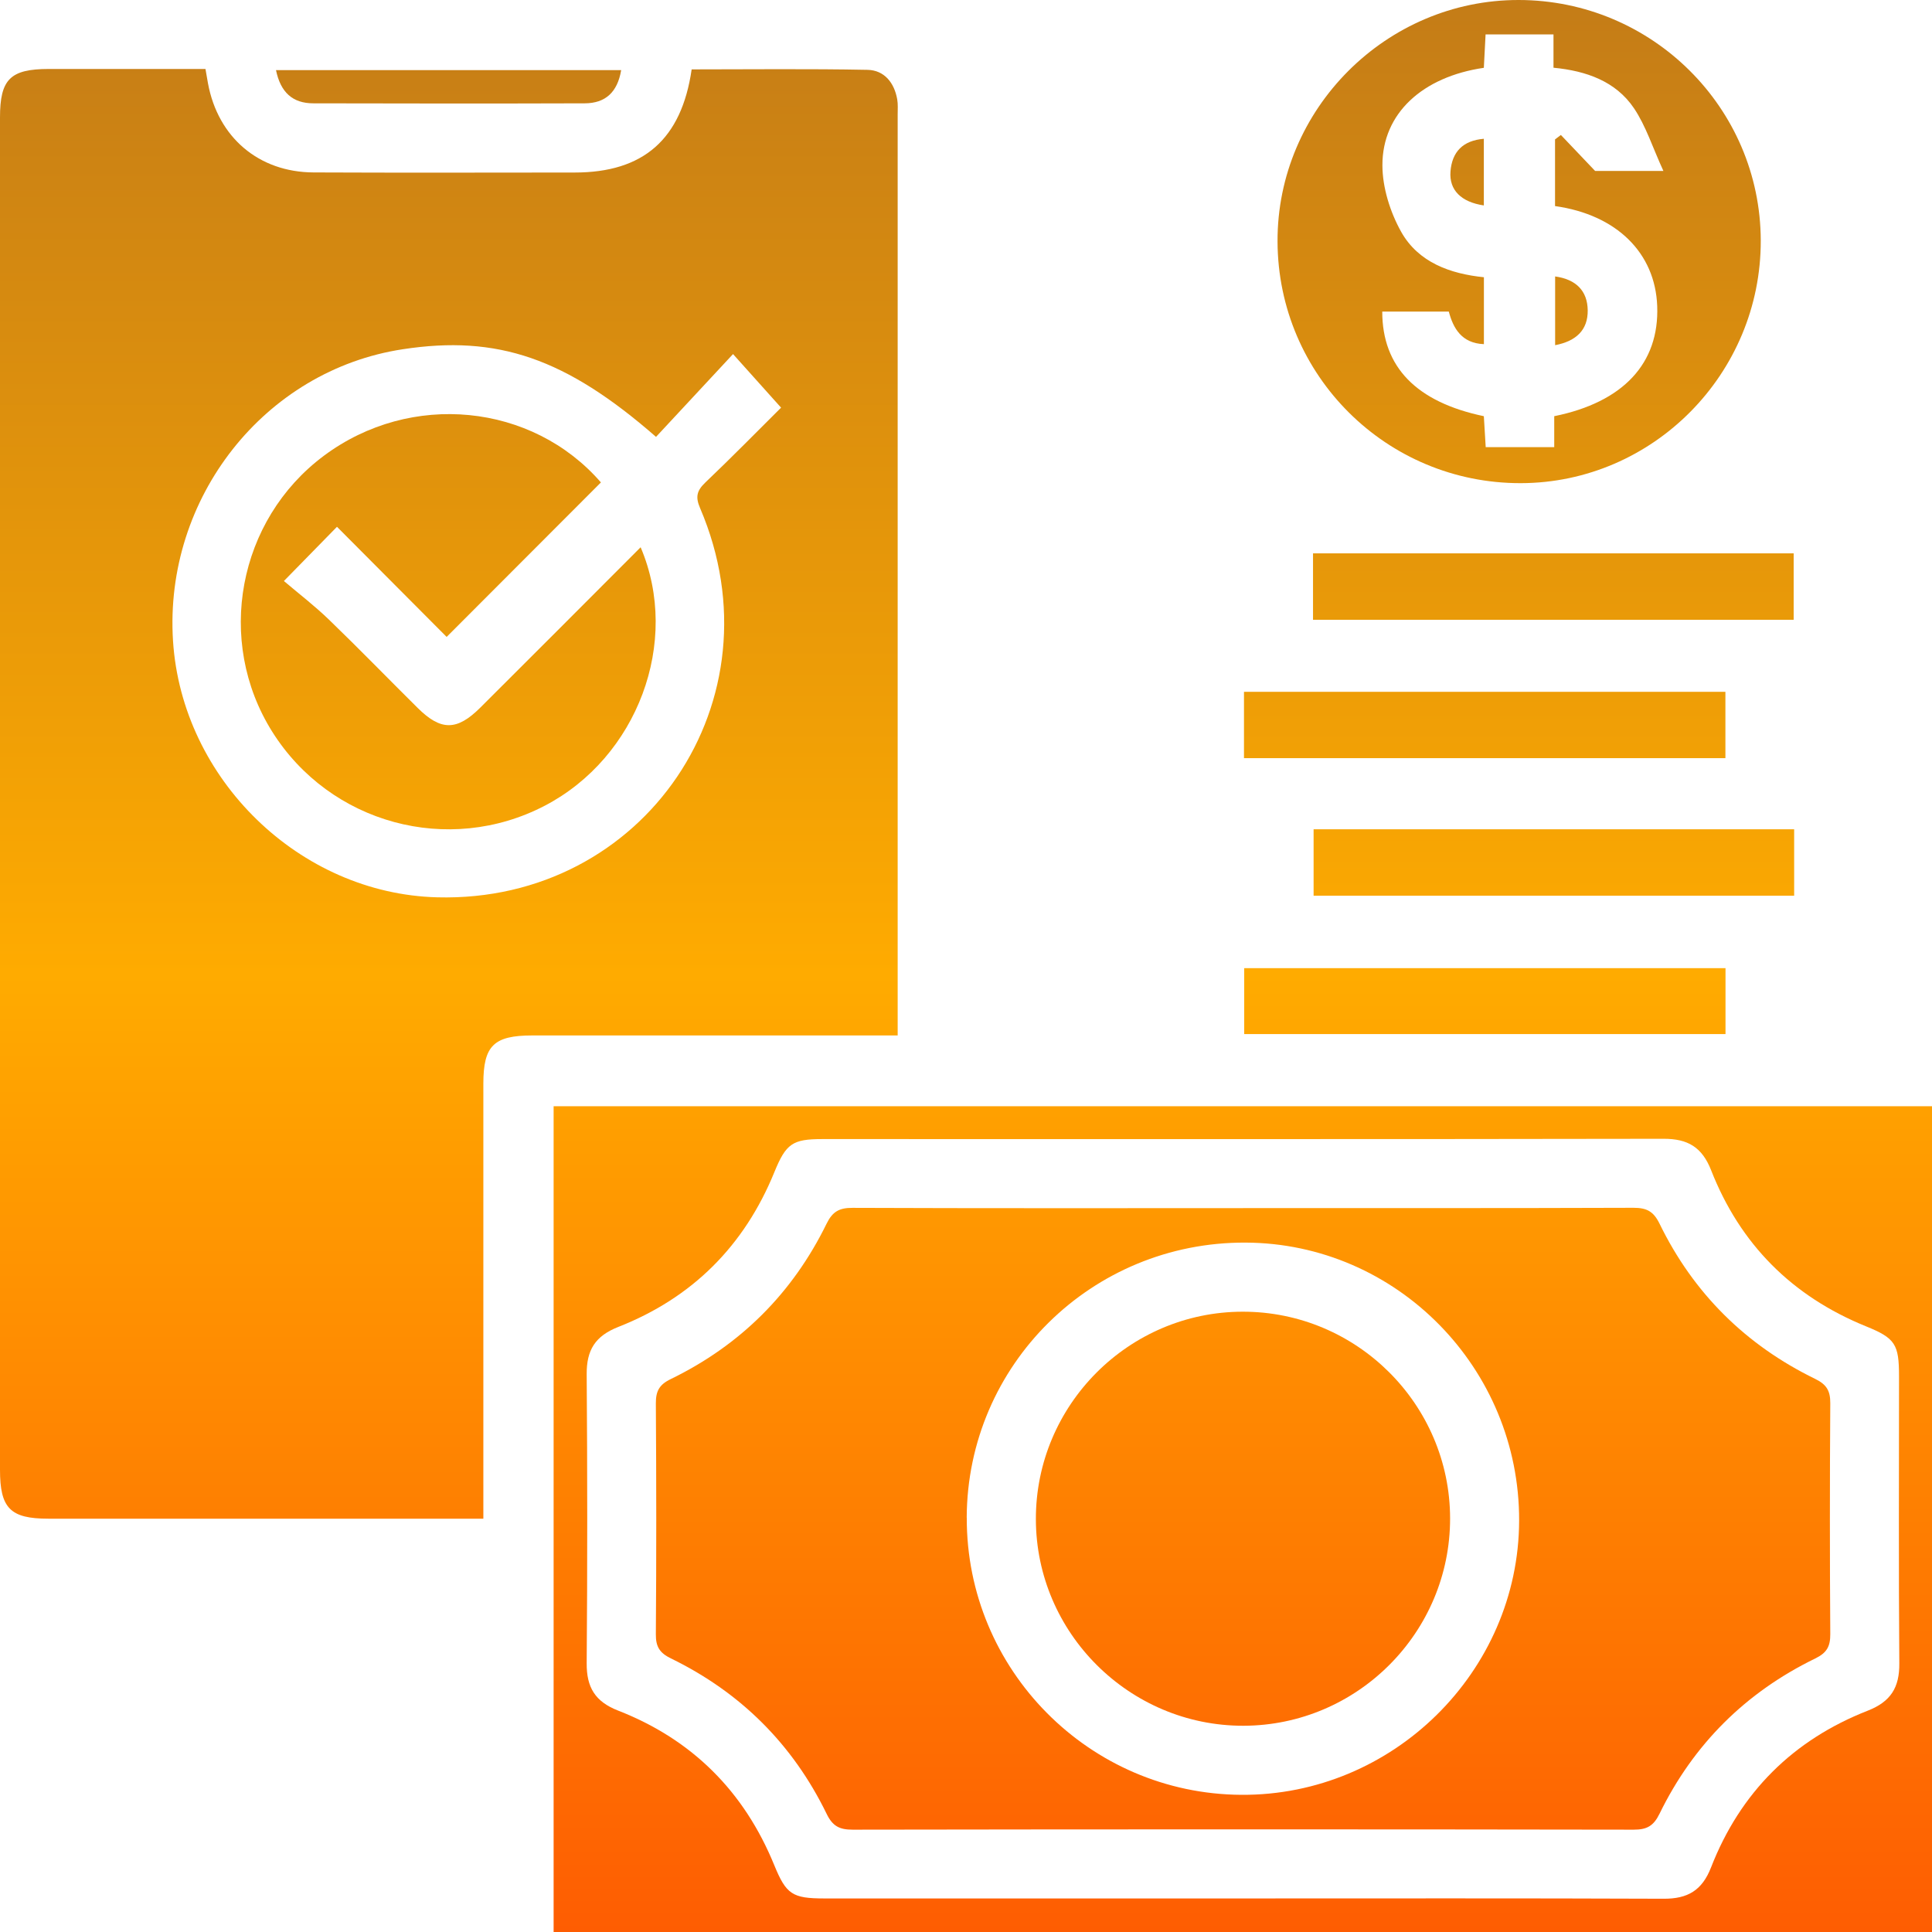
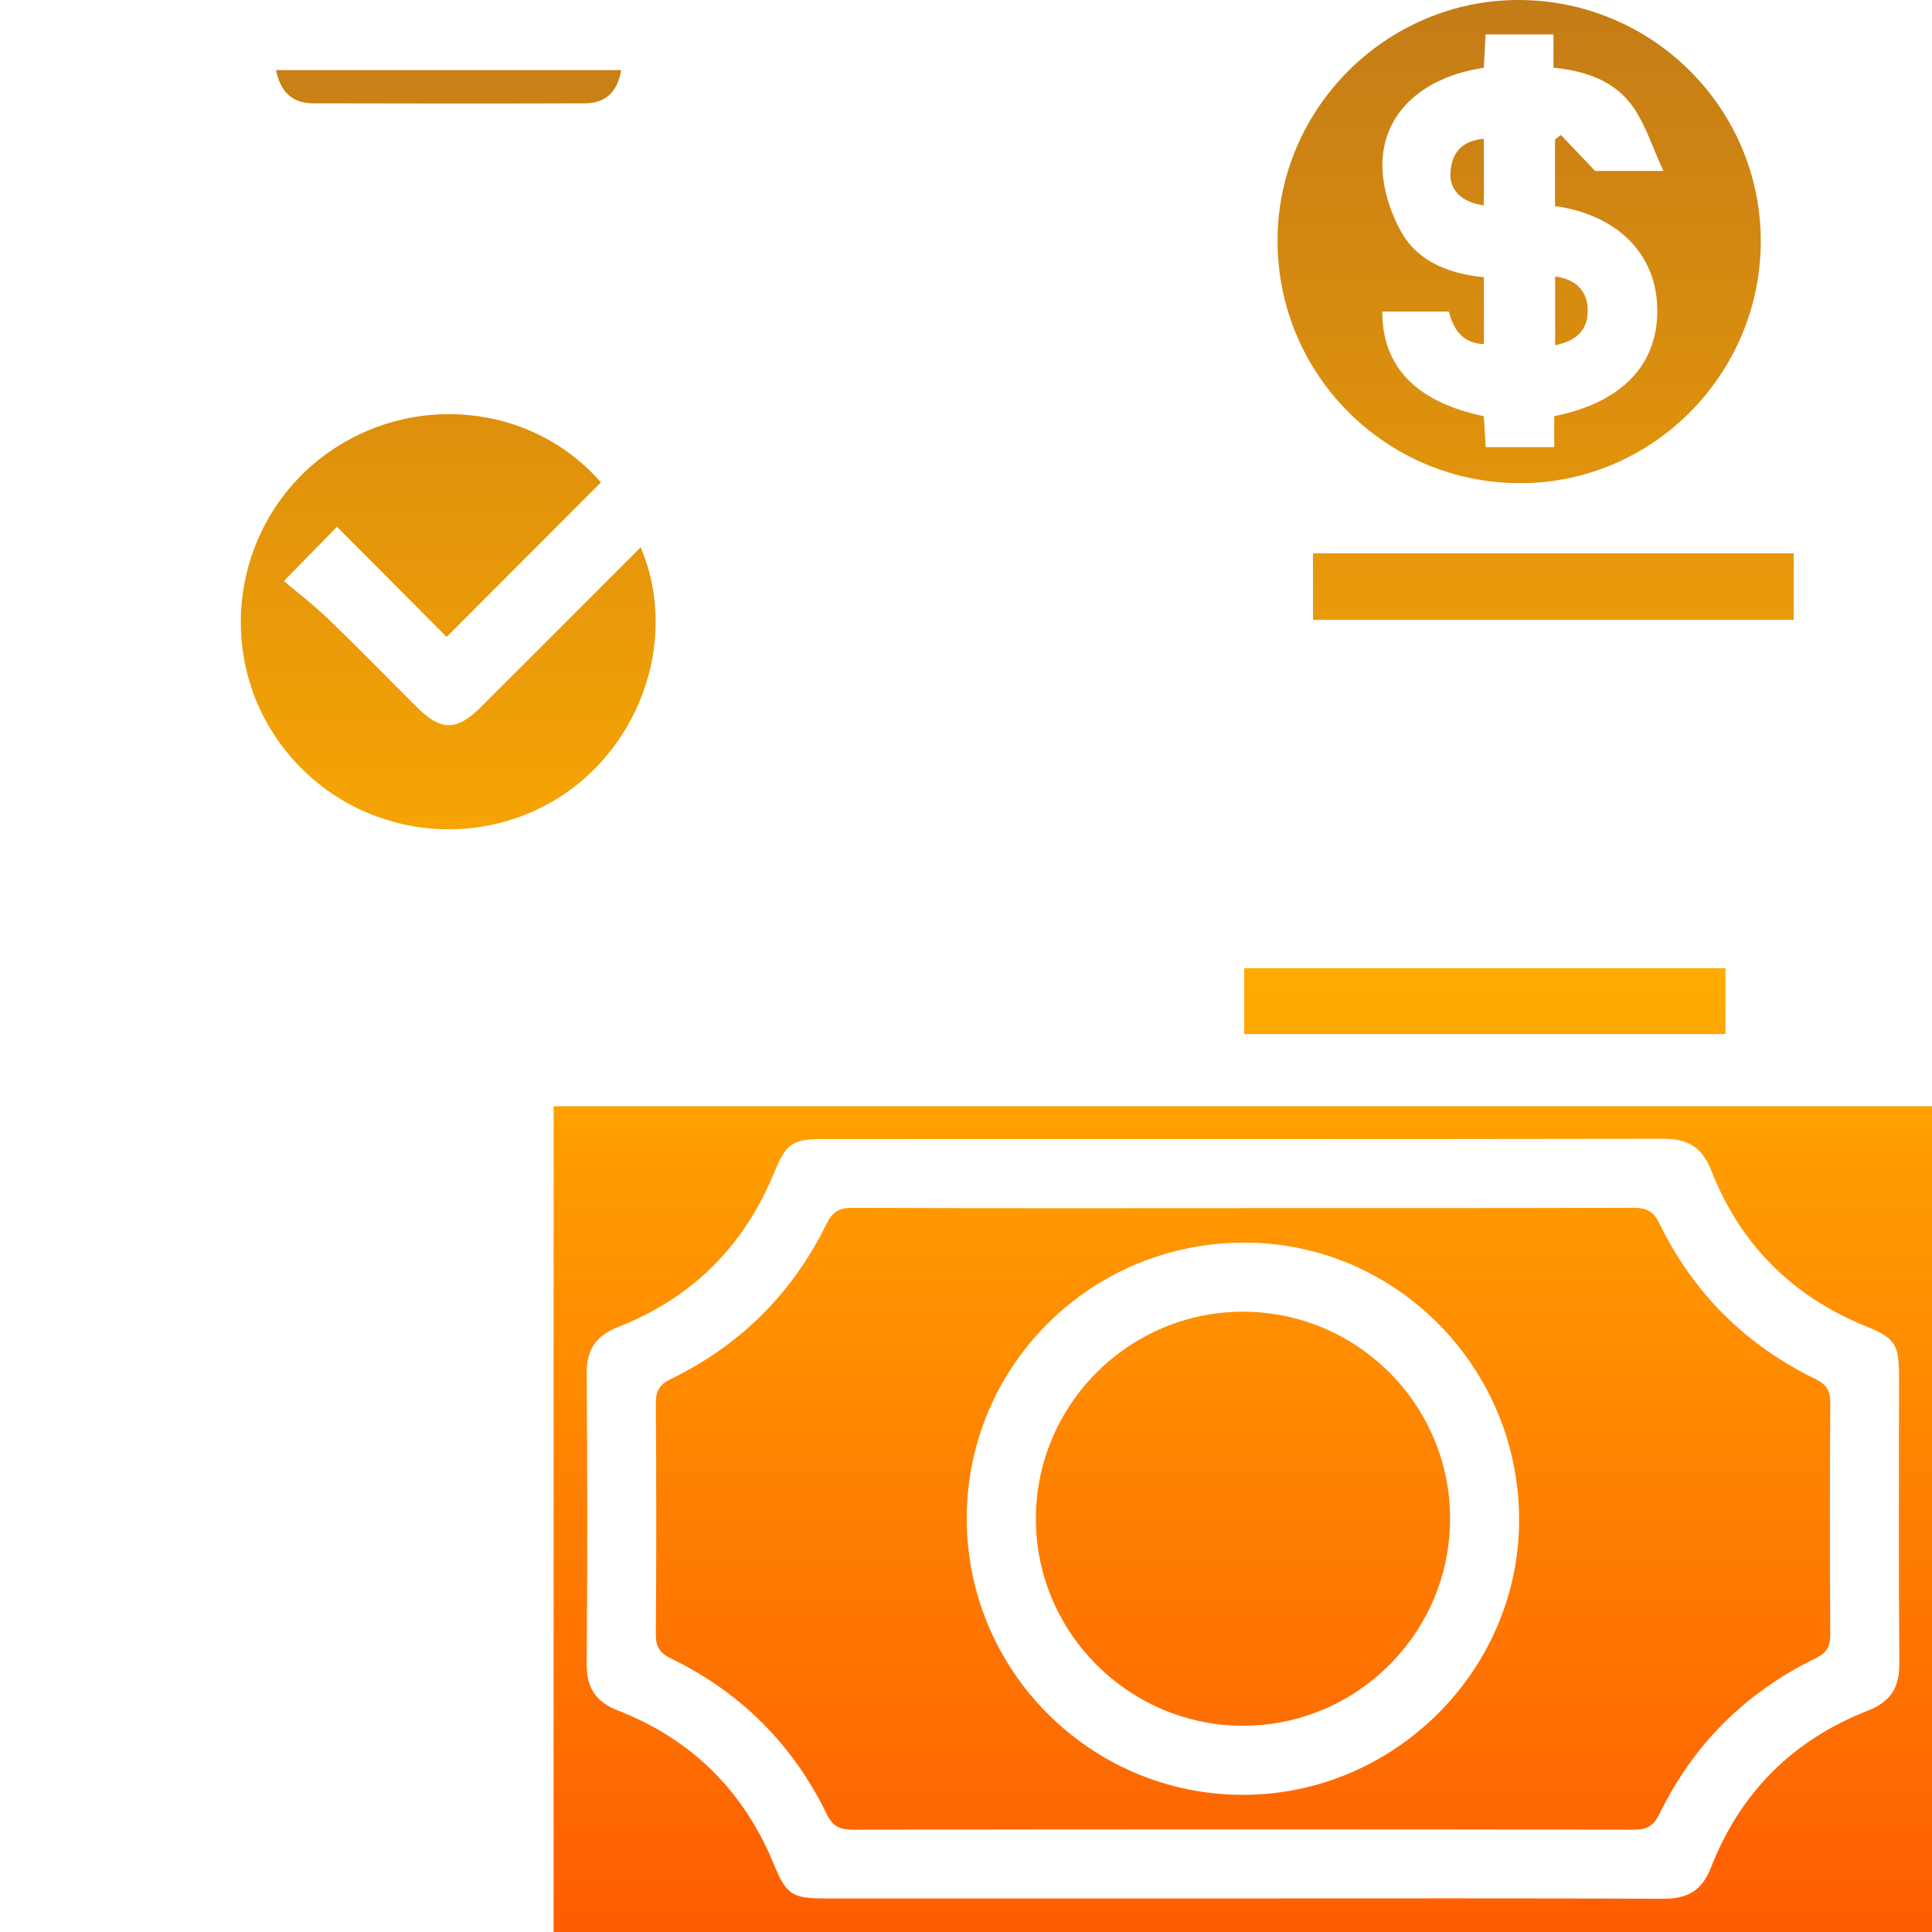
<svg xmlns="http://www.w3.org/2000/svg" width="60" height="60" viewBox="0 0 60 60" fill="none">
-   <path d="M27.878 32.157H20.082C18.899 32.157 17.714 32.157 16.531 32.157C15.335 32.157 15.011 32.474 15.011 33.652C15.011 37.403 15.011 41.154 15.011 44.906C15.011 45.638 15.011 46.368 15.011 47.164H14.299C10.032 47.164 5.767 47.164 1.5 47.164C0.32 47.164 0 46.84 0 45.648C0 31.647 0 17.646 0 3.647C0 2.461 0.32 2.144 1.509 2.142C3.116 2.142 4.723 2.142 6.381 2.142C6.409 2.302 6.434 2.445 6.459 2.588C6.769 4.265 8.034 5.348 9.738 5.355C12.441 5.367 15.144 5.36 17.846 5.358C19.98 5.358 21.165 4.329 21.48 2.155C23.294 2.155 25.118 2.133 26.942 2.169C27.461 2.18 27.773 2.566 27.864 3.085C27.891 3.238 27.878 3.397 27.878 3.553C27.878 12.886 27.878 22.219 27.878 31.554V32.157ZM20.375 13.569C17.572 11.121 15.451 10.396 12.509 10.846C8.215 11.499 5.092 15.463 5.373 19.9C5.647 24.199 9.307 27.755 13.576 27.867C20.019 28.039 24.29 21.731 21.743 15.783C21.59 15.431 21.641 15.238 21.904 14.985C22.725 14.203 23.52 13.392 24.257 12.66C23.749 12.095 23.296 11.588 22.765 10.996C21.94 11.882 21.154 12.728 20.373 13.568L20.375 13.569Z" fill="url(#paint0_linear_207_36)" />
  <path d="M60 60H17.193V34.355H60V60ZM38.533 58.958C42.911 58.958 47.287 58.949 51.665 58.967C52.411 58.971 52.859 58.711 53.138 57.994C54.044 55.669 55.683 54.035 58.006 53.126C58.72 52.846 58.992 52.406 58.985 51.656C58.962 48.687 58.976 45.718 58.976 42.747C58.976 41.743 58.86 41.559 57.945 41.188C55.653 40.256 54.04 38.638 53.14 36.342C52.859 35.626 52.416 35.365 51.668 35.366C42.959 35.381 34.248 35.375 25.539 35.375C24.612 35.375 24.41 35.515 24.048 36.403C23.114 38.694 21.496 40.308 19.199 41.21C18.482 41.493 18.215 41.929 18.22 42.677C18.242 45.67 18.244 48.66 18.22 51.653C18.215 52.401 18.48 52.845 19.196 53.124C21.496 54.021 23.112 55.637 24.046 57.926C24.417 58.831 24.606 58.958 25.602 58.958C29.911 58.958 34.223 58.958 38.533 58.958Z" fill="url(#paint1_linear_207_36)" />
  <path d="M54.682 7.468C54.693 11.604 51.339 14.996 47.23 15.005C43.065 15.014 39.689 11.662 39.675 7.499C39.66 3.388 43.049 -0.004 47.163 2.83071e-06C51.305 0.004 54.67 3.347 54.682 7.468ZM48.293 6.402V4.329C48.354 4.283 48.414 4.238 48.475 4.192C48.814 4.548 49.152 4.904 49.537 5.308H51.658C51.321 4.575 51.115 3.911 50.743 3.359C50.176 2.522 49.261 2.201 48.245 2.103V1.068H46.136C46.116 1.464 46.099 1.792 46.082 2.106C44.18 2.384 42.931 3.519 42.932 5.129C42.932 5.824 43.172 6.586 43.514 7.198C44.046 8.147 45.034 8.503 46.084 8.61V10.688C45.388 10.661 45.13 10.189 44.994 9.677H42.927C42.927 11.397 43.988 12.487 46.082 12.925C46.102 13.242 46.12 13.564 46.14 13.886H48.268V12.925C50.416 12.49 51.534 11.28 51.466 9.503C51.404 7.855 50.208 6.67 48.295 6.4L48.293 6.402Z" fill="url(#paint2_linear_207_36)" />
  <path d="M40.777 19.248V17.185H55.704V19.248H40.777Z" fill="url(#paint3_linear_207_36)" />
-   <path d="M53.584 21.485V23.545H38.633V21.485H53.584Z" fill="url(#paint4_linear_207_36)" />
-   <path d="M40.795 25.754H55.719V27.817H40.795V25.754Z" fill="url(#paint5_linear_207_36)" />
  <path d="M53.587 30.067V32.114H38.64V30.067H53.587Z" fill="url(#paint6_linear_207_36)" />
  <path d="M8.57 2.178H19.291C19.176 2.864 18.802 3.207 18.158 3.209C15.35 3.218 12.541 3.216 9.733 3.209C9.087 3.209 8.713 2.869 8.571 2.176L8.57 2.178Z" fill="url(#paint7_linear_207_36)" />
  <path d="M19.896 16.997C21.148 19.937 19.79 23.526 16.919 25.022C13.928 26.581 10.248 25.58 8.453 22.722C6.683 19.903 7.385 16.147 10.057 14.155C12.758 12.14 16.529 12.524 18.662 14.982C17.073 16.573 15.489 18.16 13.871 19.78C12.795 18.701 11.639 17.539 10.465 16.36C9.91 16.925 9.445 17.401 8.817 18.044C9.282 18.439 9.776 18.817 10.22 19.247C11.152 20.147 12.054 21.076 12.974 21.988C13.694 22.701 14.19 22.699 14.916 21.976C16.561 20.338 18.199 18.694 19.896 16.995V16.997Z" fill="url(#paint8_linear_207_36)" />
  <path d="M38.601 37.518C42.644 37.518 46.685 37.523 50.729 37.509C51.139 37.509 51.35 37.618 51.538 38.001C52.59 40.161 54.215 41.772 56.374 42.824C56.73 42.998 56.843 43.196 56.841 43.579C56.825 45.969 56.825 48.358 56.841 50.747C56.843 51.127 56.739 51.327 56.377 51.504C54.217 52.555 52.594 54.166 51.539 56.326C51.353 56.707 51.146 56.823 50.734 56.822C42.65 56.809 34.565 56.809 26.48 56.822C26.07 56.822 25.857 56.714 25.671 56.329C24.619 54.169 22.997 52.557 20.837 51.504C20.484 51.333 20.364 51.137 20.368 50.751C20.386 48.361 20.384 45.972 20.368 43.585C20.366 43.204 20.472 43.001 20.832 42.828C22.992 41.777 24.613 40.163 25.669 38.005C25.856 37.623 26.067 37.509 26.479 37.511C30.522 37.527 34.563 37.52 38.606 37.52L38.601 37.518ZM30.024 47.132C30.008 51.853 33.829 55.712 38.551 55.74C43.256 55.769 47.162 51.916 47.178 47.229C47.194 42.489 43.376 38.609 38.68 38.59C33.906 38.57 30.04 42.386 30.022 47.132H30.024Z" fill="url(#paint9_linear_207_36)" />
  <path d="M46.082 6.38C45.381 6.277 45 5.904 45.046 5.324C45.094 4.719 45.427 4.365 46.082 4.31V6.38Z" fill="url(#paint10_linear_207_36)" />
  <path d="M48.296 8.585C48.944 8.676 49.3 9.029 49.308 9.638C49.315 10.25 48.948 10.595 48.296 10.72V8.585Z" fill="url(#paint11_linear_207_36)" />
  <path d="M38.614 53.595C35.075 53.6 32.174 50.713 32.17 47.177C32.165 43.637 35.05 40.741 38.59 40.736C42.134 40.73 45.028 43.612 45.034 47.152C45.039 50.694 42.156 53.587 38.615 53.595H38.614Z" fill="url(#paint12_linear_207_36)" />
  <defs>
    <linearGradient id="paint0_linear_207_36" x1="30" y1="0" x2="30" y2="60" gradientUnits="userSpaceOnUse">
      <stop stop-color="#C47C17" />
      <stop offset="0.505" stop-color="#FFAB00" />
      <stop offset="1" stop-color="#FE5D02" />
    </linearGradient>
    <linearGradient id="paint1_linear_207_36" x1="30" y1="0" x2="30" y2="60" gradientUnits="userSpaceOnUse">
      <stop stop-color="#C47C17" />
      <stop offset="0.505" stop-color="#FFAB00" />
      <stop offset="1" stop-color="#FE5D02" />
    </linearGradient>
    <linearGradient id="paint2_linear_207_36" x1="30" y1="0" x2="30" y2="60" gradientUnits="userSpaceOnUse">
      <stop stop-color="#C47C17" />
      <stop offset="0.505" stop-color="#FFAB00" />
      <stop offset="1" stop-color="#FE5D02" />
    </linearGradient>
    <linearGradient id="paint3_linear_207_36" x1="30" y1="0" x2="30" y2="60" gradientUnits="userSpaceOnUse">
      <stop stop-color="#C47C17" />
      <stop offset="0.505" stop-color="#FFAB00" />
      <stop offset="1" stop-color="#FE5D02" />
    </linearGradient>
    <linearGradient id="paint4_linear_207_36" x1="30" y1="0" x2="30" y2="60" gradientUnits="userSpaceOnUse">
      <stop stop-color="#C47C17" />
      <stop offset="0.505" stop-color="#FFAB00" />
      <stop offset="1" stop-color="#FE5D02" />
    </linearGradient>
    <linearGradient id="paint5_linear_207_36" x1="30" y1="0" x2="30" y2="60" gradientUnits="userSpaceOnUse">
      <stop stop-color="#C47C17" />
      <stop offset="0.505" stop-color="#FFAB00" />
      <stop offset="1" stop-color="#FE5D02" />
    </linearGradient>
    <linearGradient id="paint6_linear_207_36" x1="30" y1="0" x2="30" y2="60" gradientUnits="userSpaceOnUse">
      <stop stop-color="#C47C17" />
      <stop offset="0.505" stop-color="#FFAB00" />
      <stop offset="1" stop-color="#FE5D02" />
    </linearGradient>
    <linearGradient id="paint7_linear_207_36" x1="30" y1="0" x2="30" y2="60" gradientUnits="userSpaceOnUse">
      <stop stop-color="#C47C17" />
      <stop offset="0.505" stop-color="#FFAB00" />
      <stop offset="1" stop-color="#FE5D02" />
    </linearGradient>
    <linearGradient id="paint8_linear_207_36" x1="30" y1="0" x2="30" y2="60" gradientUnits="userSpaceOnUse">
      <stop stop-color="#C47C17" />
      <stop offset="0.505" stop-color="#FFAB00" />
      <stop offset="1" stop-color="#FE5D02" />
    </linearGradient>
    <linearGradient id="paint9_linear_207_36" x1="30" y1="0" x2="30" y2="60" gradientUnits="userSpaceOnUse">
      <stop stop-color="#C47C17" />
      <stop offset="0.505" stop-color="#FFAB00" />
      <stop offset="1" stop-color="#FE5D02" />
    </linearGradient>
    <linearGradient id="paint10_linear_207_36" x1="30" y1="0" x2="30" y2="60" gradientUnits="userSpaceOnUse">
      <stop stop-color="#C47C17" />
      <stop offset="0.505" stop-color="#FFAB00" />
      <stop offset="1" stop-color="#FE5D02" />
    </linearGradient>
    <linearGradient id="paint11_linear_207_36" x1="30" y1="0" x2="30" y2="60" gradientUnits="userSpaceOnUse">
      <stop stop-color="#C47C17" />
      <stop offset="0.505" stop-color="#FFAB00" />
      <stop offset="1" stop-color="#FE5D02" />
    </linearGradient>
    <linearGradient id="paint12_linear_207_36" x1="30" y1="0" x2="30" y2="60" gradientUnits="userSpaceOnUse">
      <stop stop-color="#C47C17" />
      <stop offset="0.505" stop-color="#FFAB00" />
      <stop offset="1" stop-color="#FE5D02" />
    </linearGradient>
  </defs>
</svg>